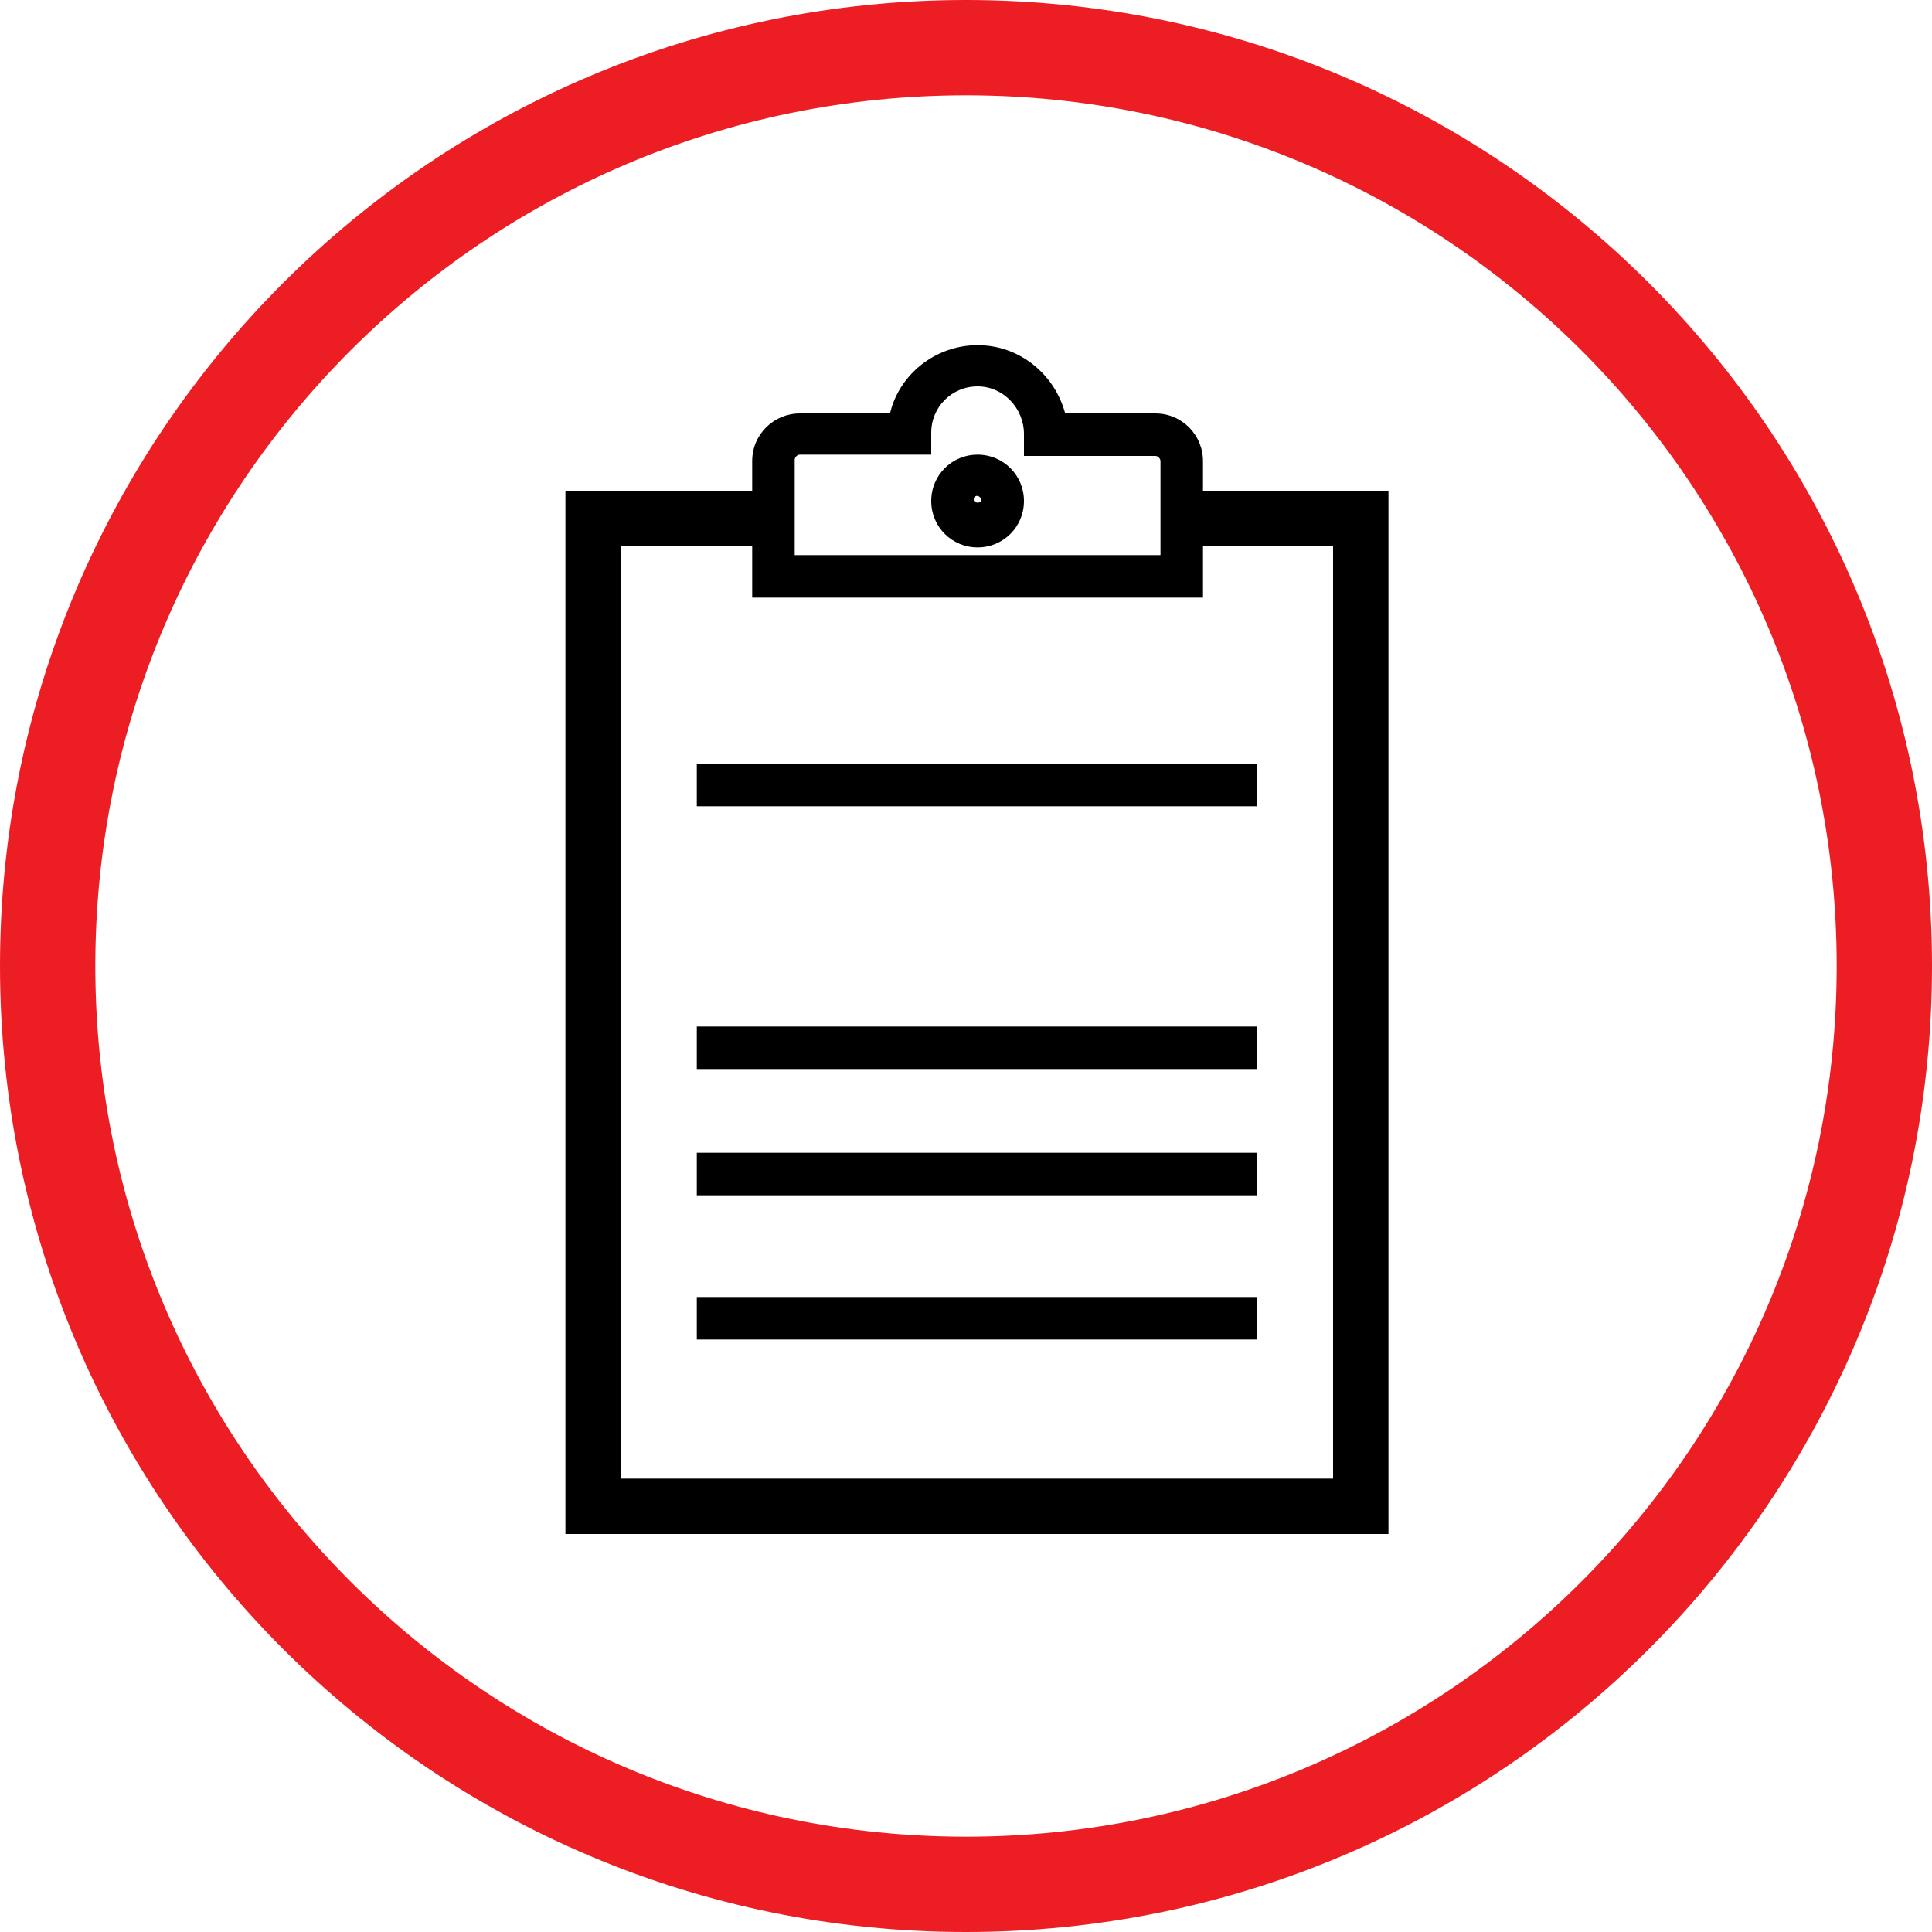
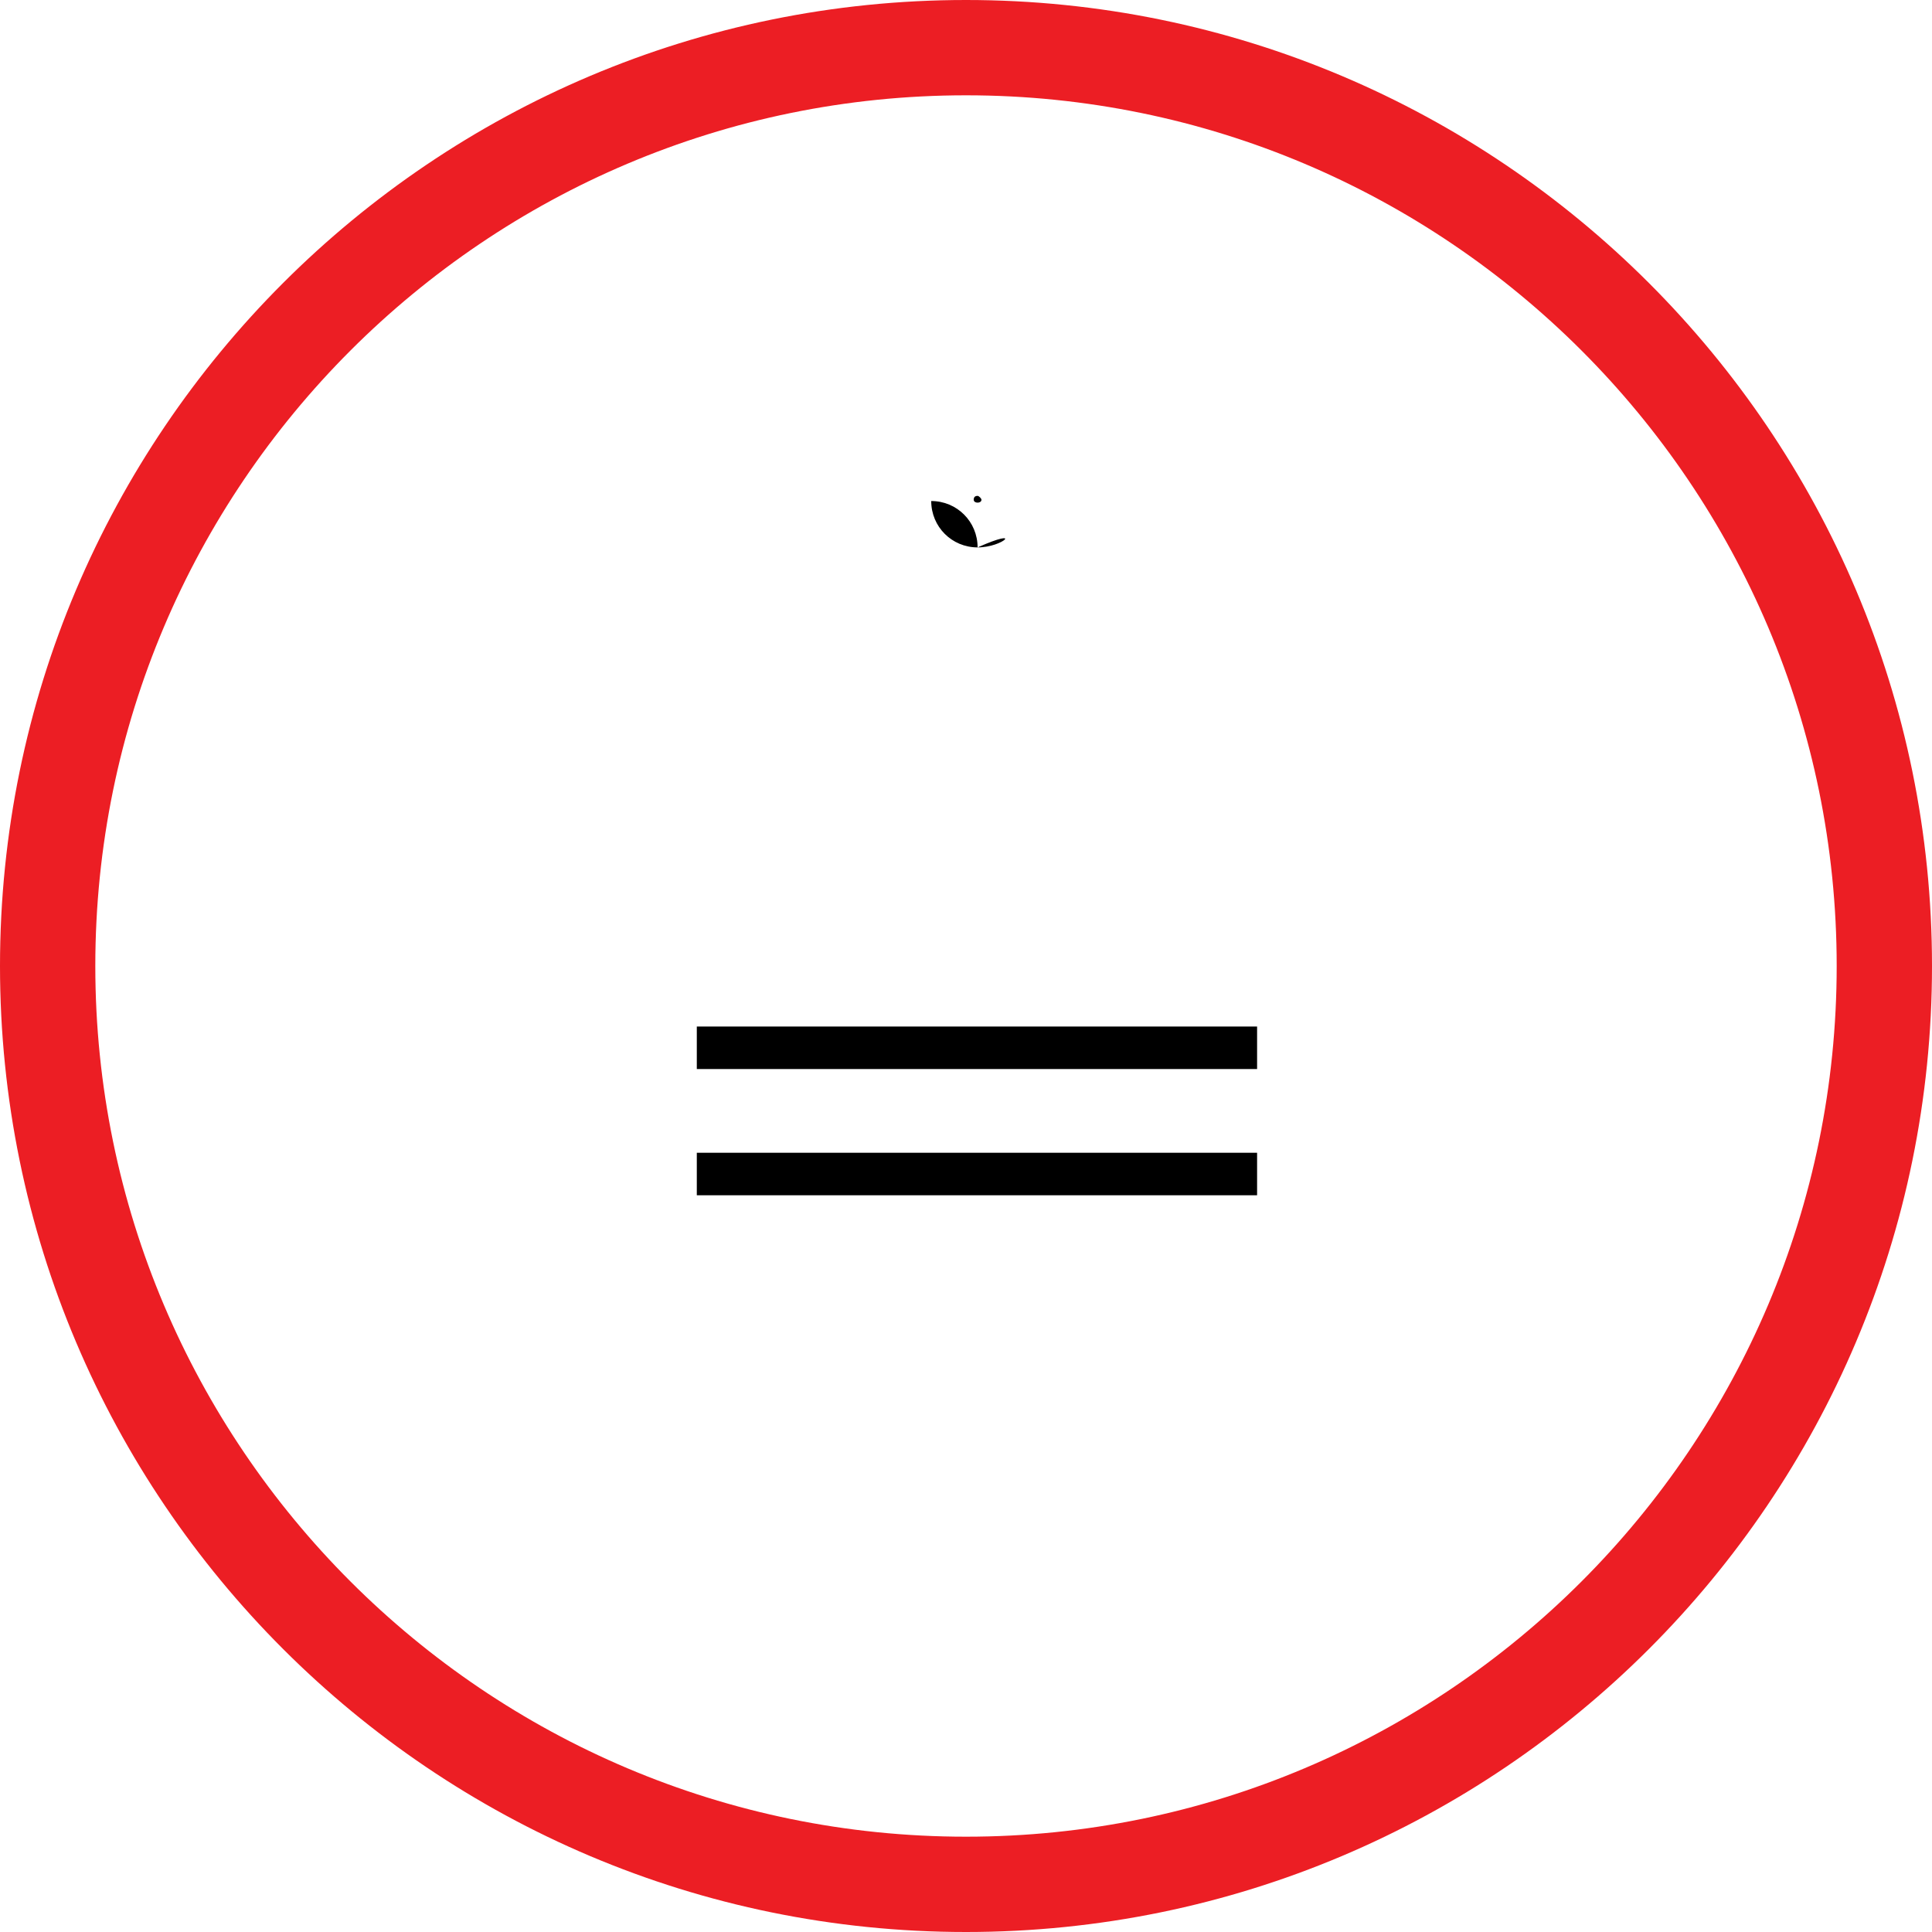
<svg xmlns="http://www.w3.org/2000/svg" version="1.1" id="Layer_1" x="0px" y="0px" viewBox="0 0 150 150" style="enable-background:new 0 0 150 150;" xml:space="preserve">
  <style type="text/css">
	.st0{fill:#EC1E24;}
</style>
  <g>
    <g>
      <g>
        <path class="st0" d="M75,150c-41.4,0-75-33.6-75-75S33.6,0,75,0c41.4,0,75,33.6,75,75S116.4,150,75,150z M75,7.4     C37.7,7.4,7.4,37.7,7.4,75c0,37.3,30.3,67.6,67.6,67.6s67.6-30.3,67.6-67.6C142.6,37.7,112.3,7.4,75,7.4z" />
      </g>
    </g>
    <g>
-       <polygon points="107.8,119.1 43.9,119.1 43.9,38.1 60.2,38.1 60.2,42.4 48.2,42.4 48.2,114.8 103.5,114.8 103.5,42.4 91.7,42.4     91.7,38.1 107.8,38.1   " />
-       <rect x="54.1" y="59.3" width="43.5" height="3.3" />
      <rect x="54.1" y="79.7" width="43.5" height="3.3" />
      <rect x="54.1" y="89.5" width="43.5" height="3.3" />
-       <rect x="54.1" y="100.7" width="43.5" height="3.3" />
-       <path d="M93.4,46.4h-35V35.8c0-2.1,1.7-3.7,3.7-3.7h7c0.7-3,3.5-5.3,6.8-5.3c3.3,0,6,2.3,6.8,5.3h7c2.1,0,3.7,1.7,3.7,3.7V46.4z     M61.7,43.1h28.4v-7.3c0-0.2-0.2-0.4-0.4-0.4H79.5v-1.7c0-2-1.6-3.7-3.6-3.7c-2,0-3.6,1.6-3.6,3.6v1.7H62.1    c-0.2,0-0.4,0.2-0.4,0.4V43.1z" />
-       <path d="M75.9,42.5c-2,0-3.6-1.6-3.6-3.6c0-2,1.6-3.6,3.6-3.6c2,0,3.6,1.6,3.6,3.6C79.5,40.9,77.9,42.5,75.9,42.5z M75.9,38.5    c-0.2,0-0.3,0.1-0.3,0.3c0,0.3,0.6,0.3,0.6,0C76.2,38.7,76,38.5,75.9,38.5z" />
+       <path d="M75.9,42.5c-2,0-3.6-1.6-3.6-3.6c2,0,3.6,1.6,3.6,3.6C79.5,40.9,77.9,42.5,75.9,42.5z M75.9,38.5    c-0.2,0-0.3,0.1-0.3,0.3c0,0.3,0.6,0.3,0.6,0C76.2,38.7,76,38.5,75.9,38.5z" />
    </g>
  </g>
</svg>